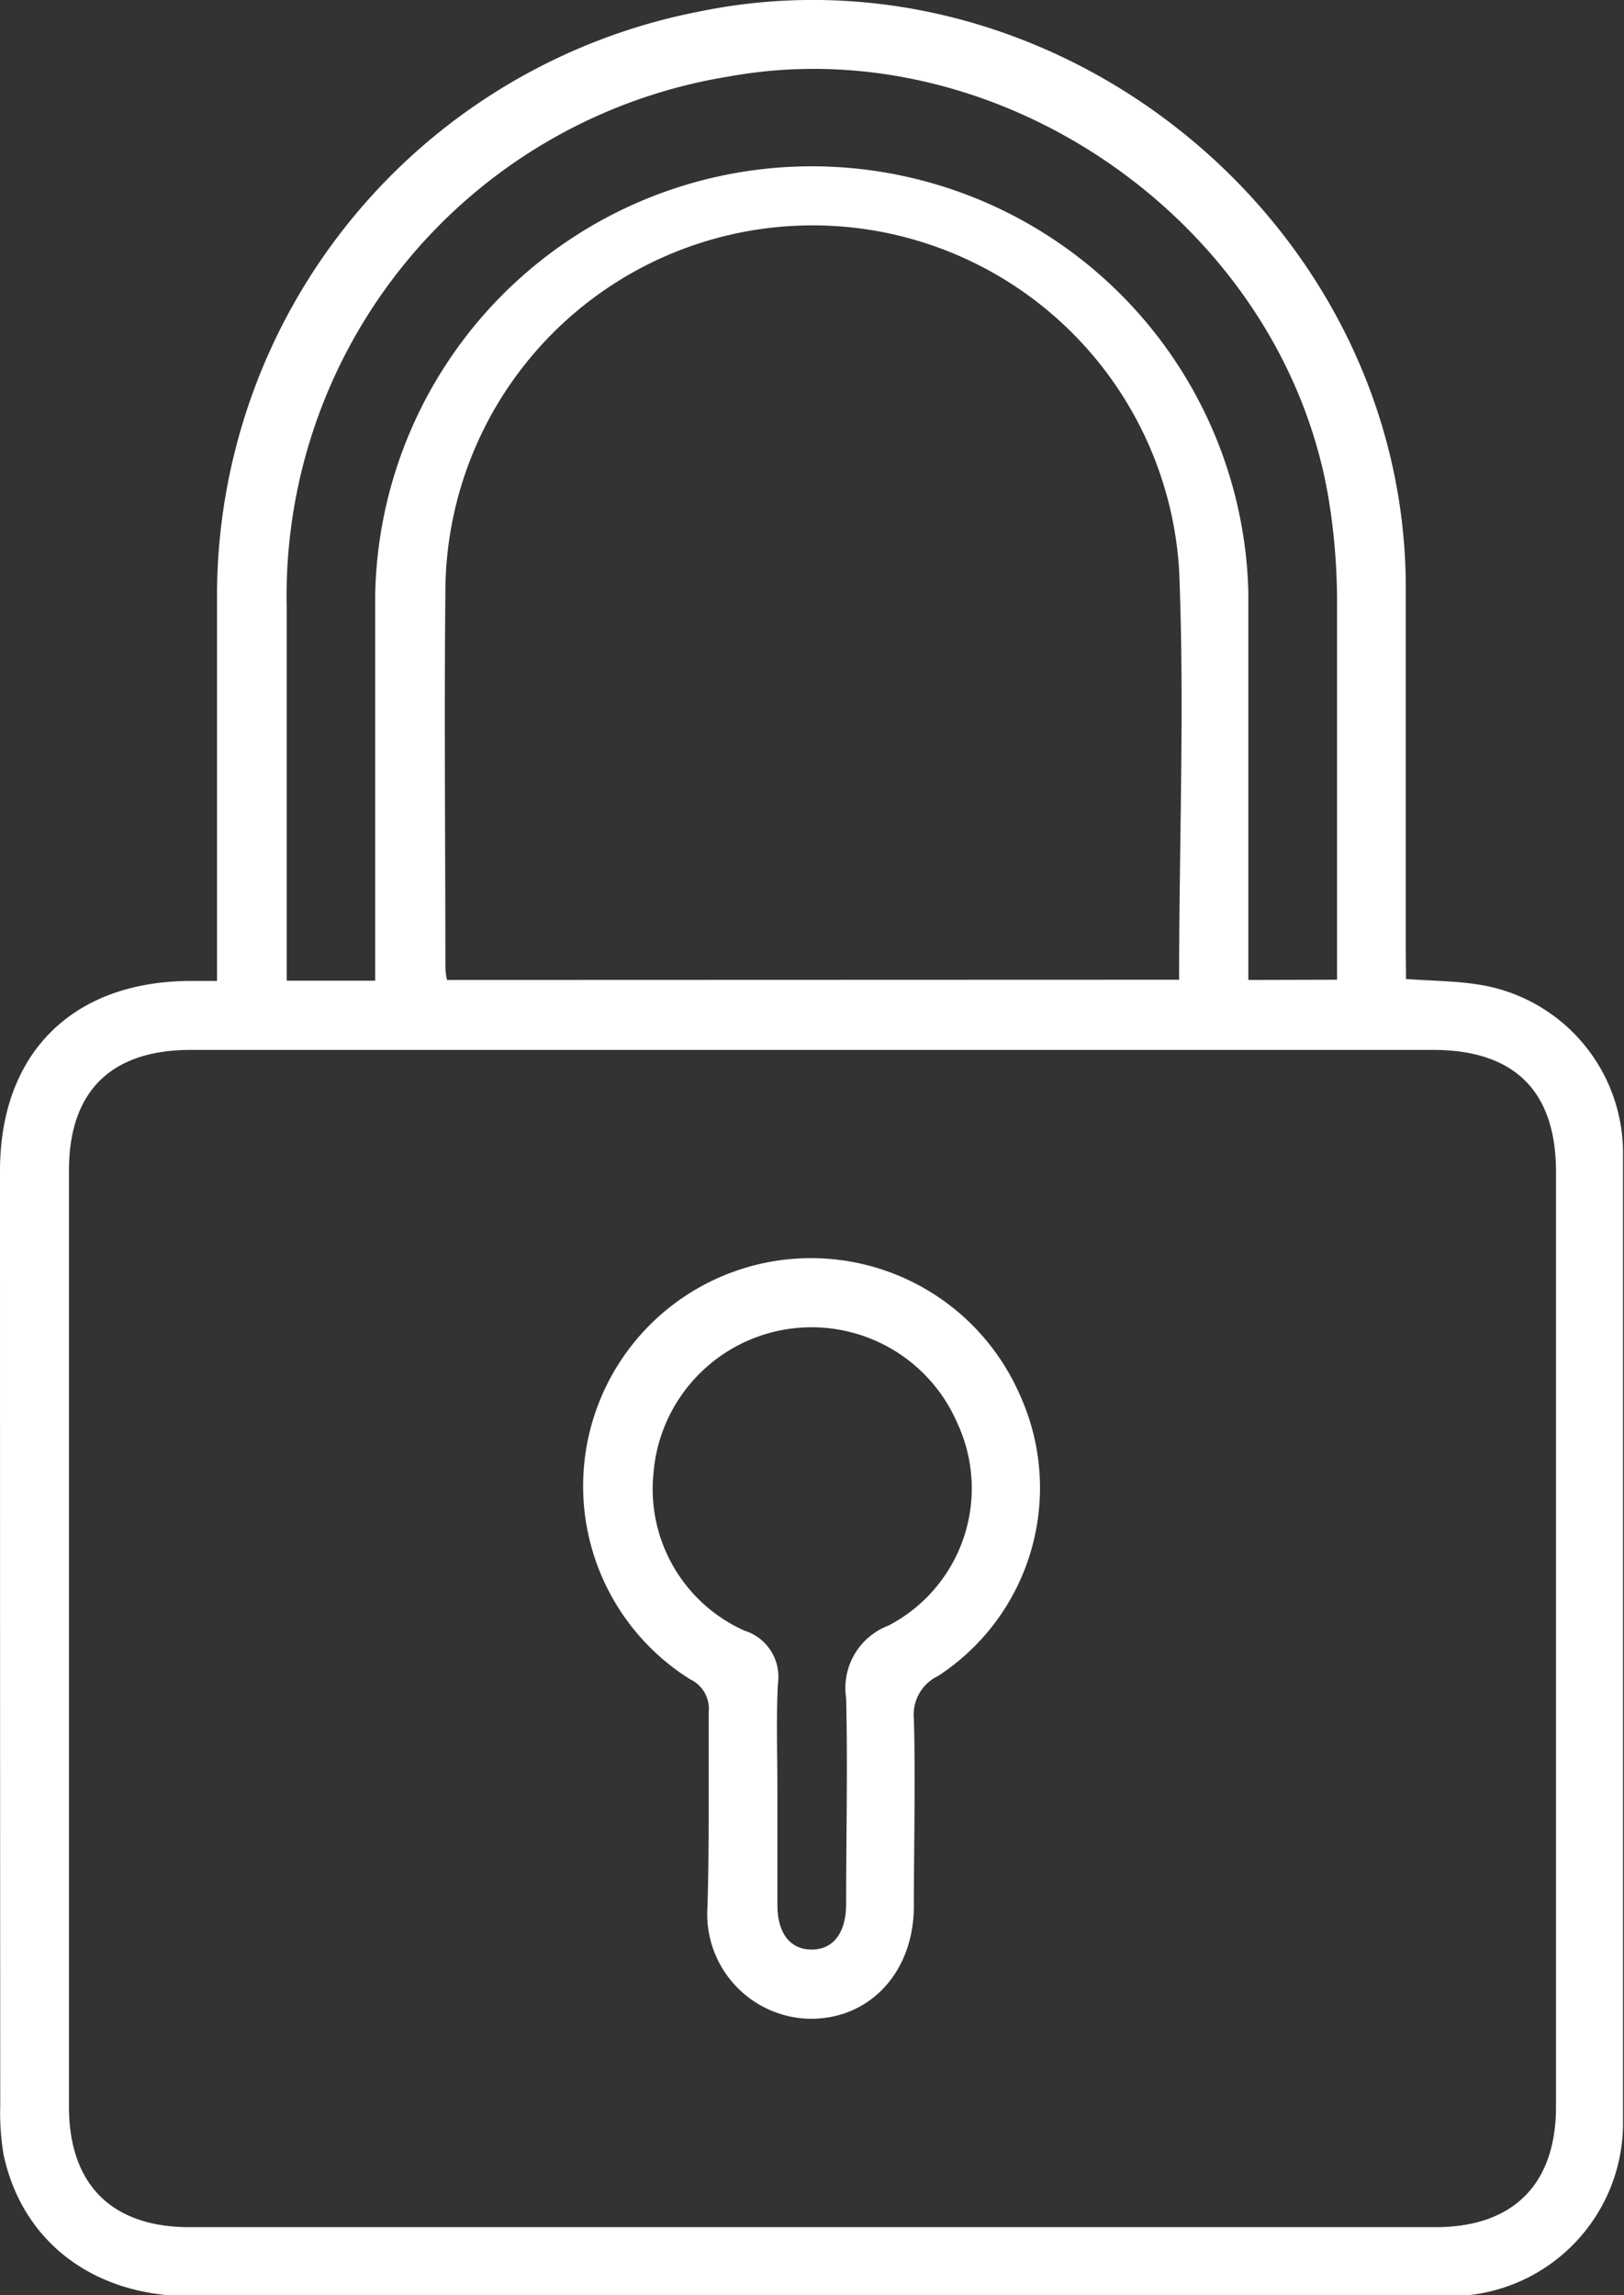
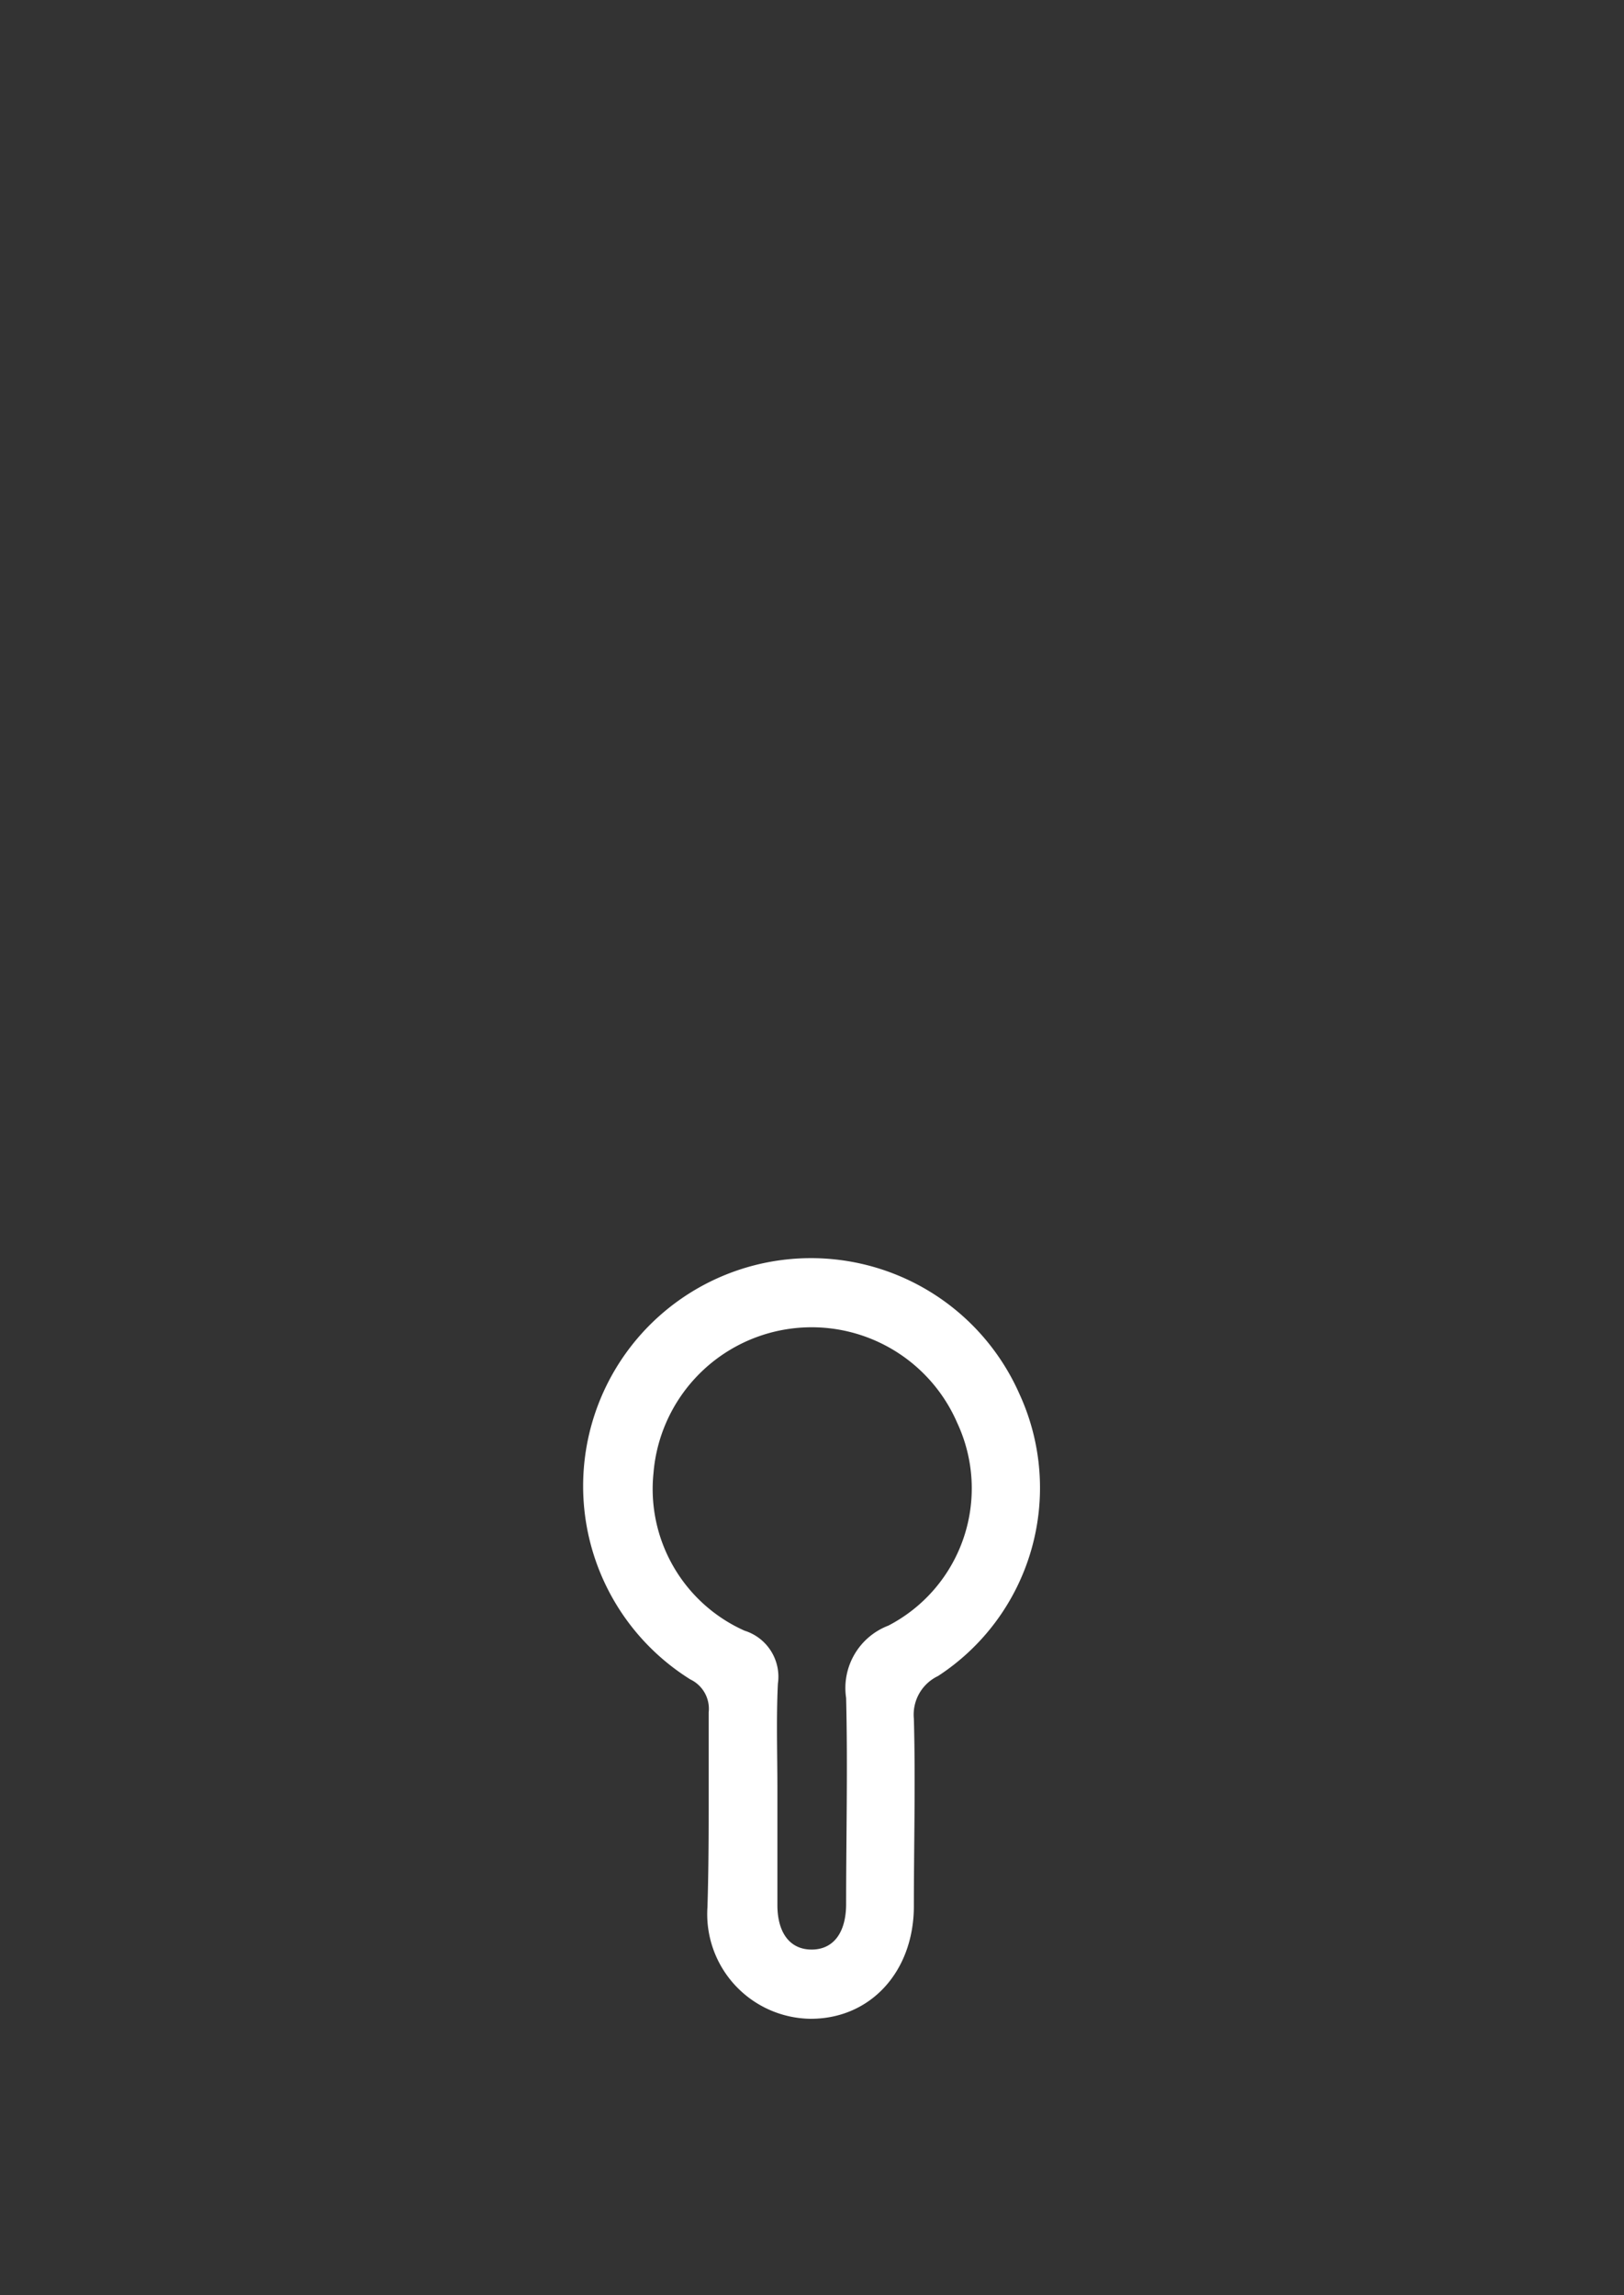
<svg xmlns="http://www.w3.org/2000/svg" id="Capa_1" data-name="Capa 1" viewBox="0 0 67.35 95.16">
  <rect x="0" y="0" width="67.35" height="95.16" fill="#333333" stroke="none" />
  <defs>
    <style>.cls-1{fill:#fff;}</style>
  </defs>
-   <path class="cls-1" d="M58.31,40.59c1.11.08,2.06.08,3,.23a7.07,7.07,0,0,1,6,7q0,20.11,0,40.23a7.18,7.18,0,0,1-7.07,7.15c-.47,0-1,0-1.42,0H7.77C3.82,95.16.89,92.9.14,89.29a10.66,10.66,0,0,1-.13-2Q0,67.9,0,48.55c0-4.88,3-7.86,7.89-7.88H9V39.51c0-4.9,0-9.8,0-14.7A24.69,24.69,0,0,1,28.94.49C43.69-2.58,58.2,9.14,58.3,24.23c0,5.07,0,10.14,0,15.22ZM33.7,43.53H7.91c-3.31,0-5.05,1.72-5.05,5q0,19.41,0,38.81c0,3.22,1.76,5,5,5H59.53c3.21,0,5-1.76,5-5V48.59c0-3.36-1.73-5.06-5.1-5.06Zm15.2-2.91c0-5.75.23-11.37,0-17a15.23,15.23,0,0,0-30.43,1c-.05,5.08,0,10.15,0,15.22,0,.26,0,.52.07.79Zm6.55,0v-1.1c0-4.9,0-9.8,0-14.7a26.44,26.44,0,0,0-.37-4.26C53.12,9.28,41.48,1.13,30.24,3.17a21.81,21.81,0,0,0-18.35,22c0,4.8,0,9.6,0,14.4v1.09h3.67V39.46c0-4.94,0-9.88,0-14.81a18.11,18.11,0,0,1,36.21-.13c0,5,0,10,0,15v1.11Z" />
  <path class="cls-1" d="M29.39,75.08c0-1.36,0-2.72,0-4.08a1.35,1.35,0,0,0-.76-1.37A9.45,9.45,0,1,1,42.28,57.8,9.31,9.31,0,0,1,38.9,69.49a1.77,1.77,0,0,0-1,1.77c.07,2.58,0,5.17,0,7.76,0,2.74-1.82,4.7-4.31,4.68a4.34,4.34,0,0,1-4.25-4.64C29.38,77.74,29.39,76.41,29.39,75.08Zm2.85-.9c0,1.6,0,3.2,0,4.8,0,1.17.53,1.85,1.42,1.85s1.42-.68,1.43-1.86c0-2.85.07-5.71,0-8.57a2.77,2.77,0,0,1,1.75-3A6.41,6.41,0,0,0,39.7,59a6.58,6.58,0,0,0-12.6,2.09,6.43,6.43,0,0,0,3.78,6.52,2,2,0,0,1,1.38,2.2C32.19,71.26,32.24,72.72,32.24,74.18Z" />
</svg>